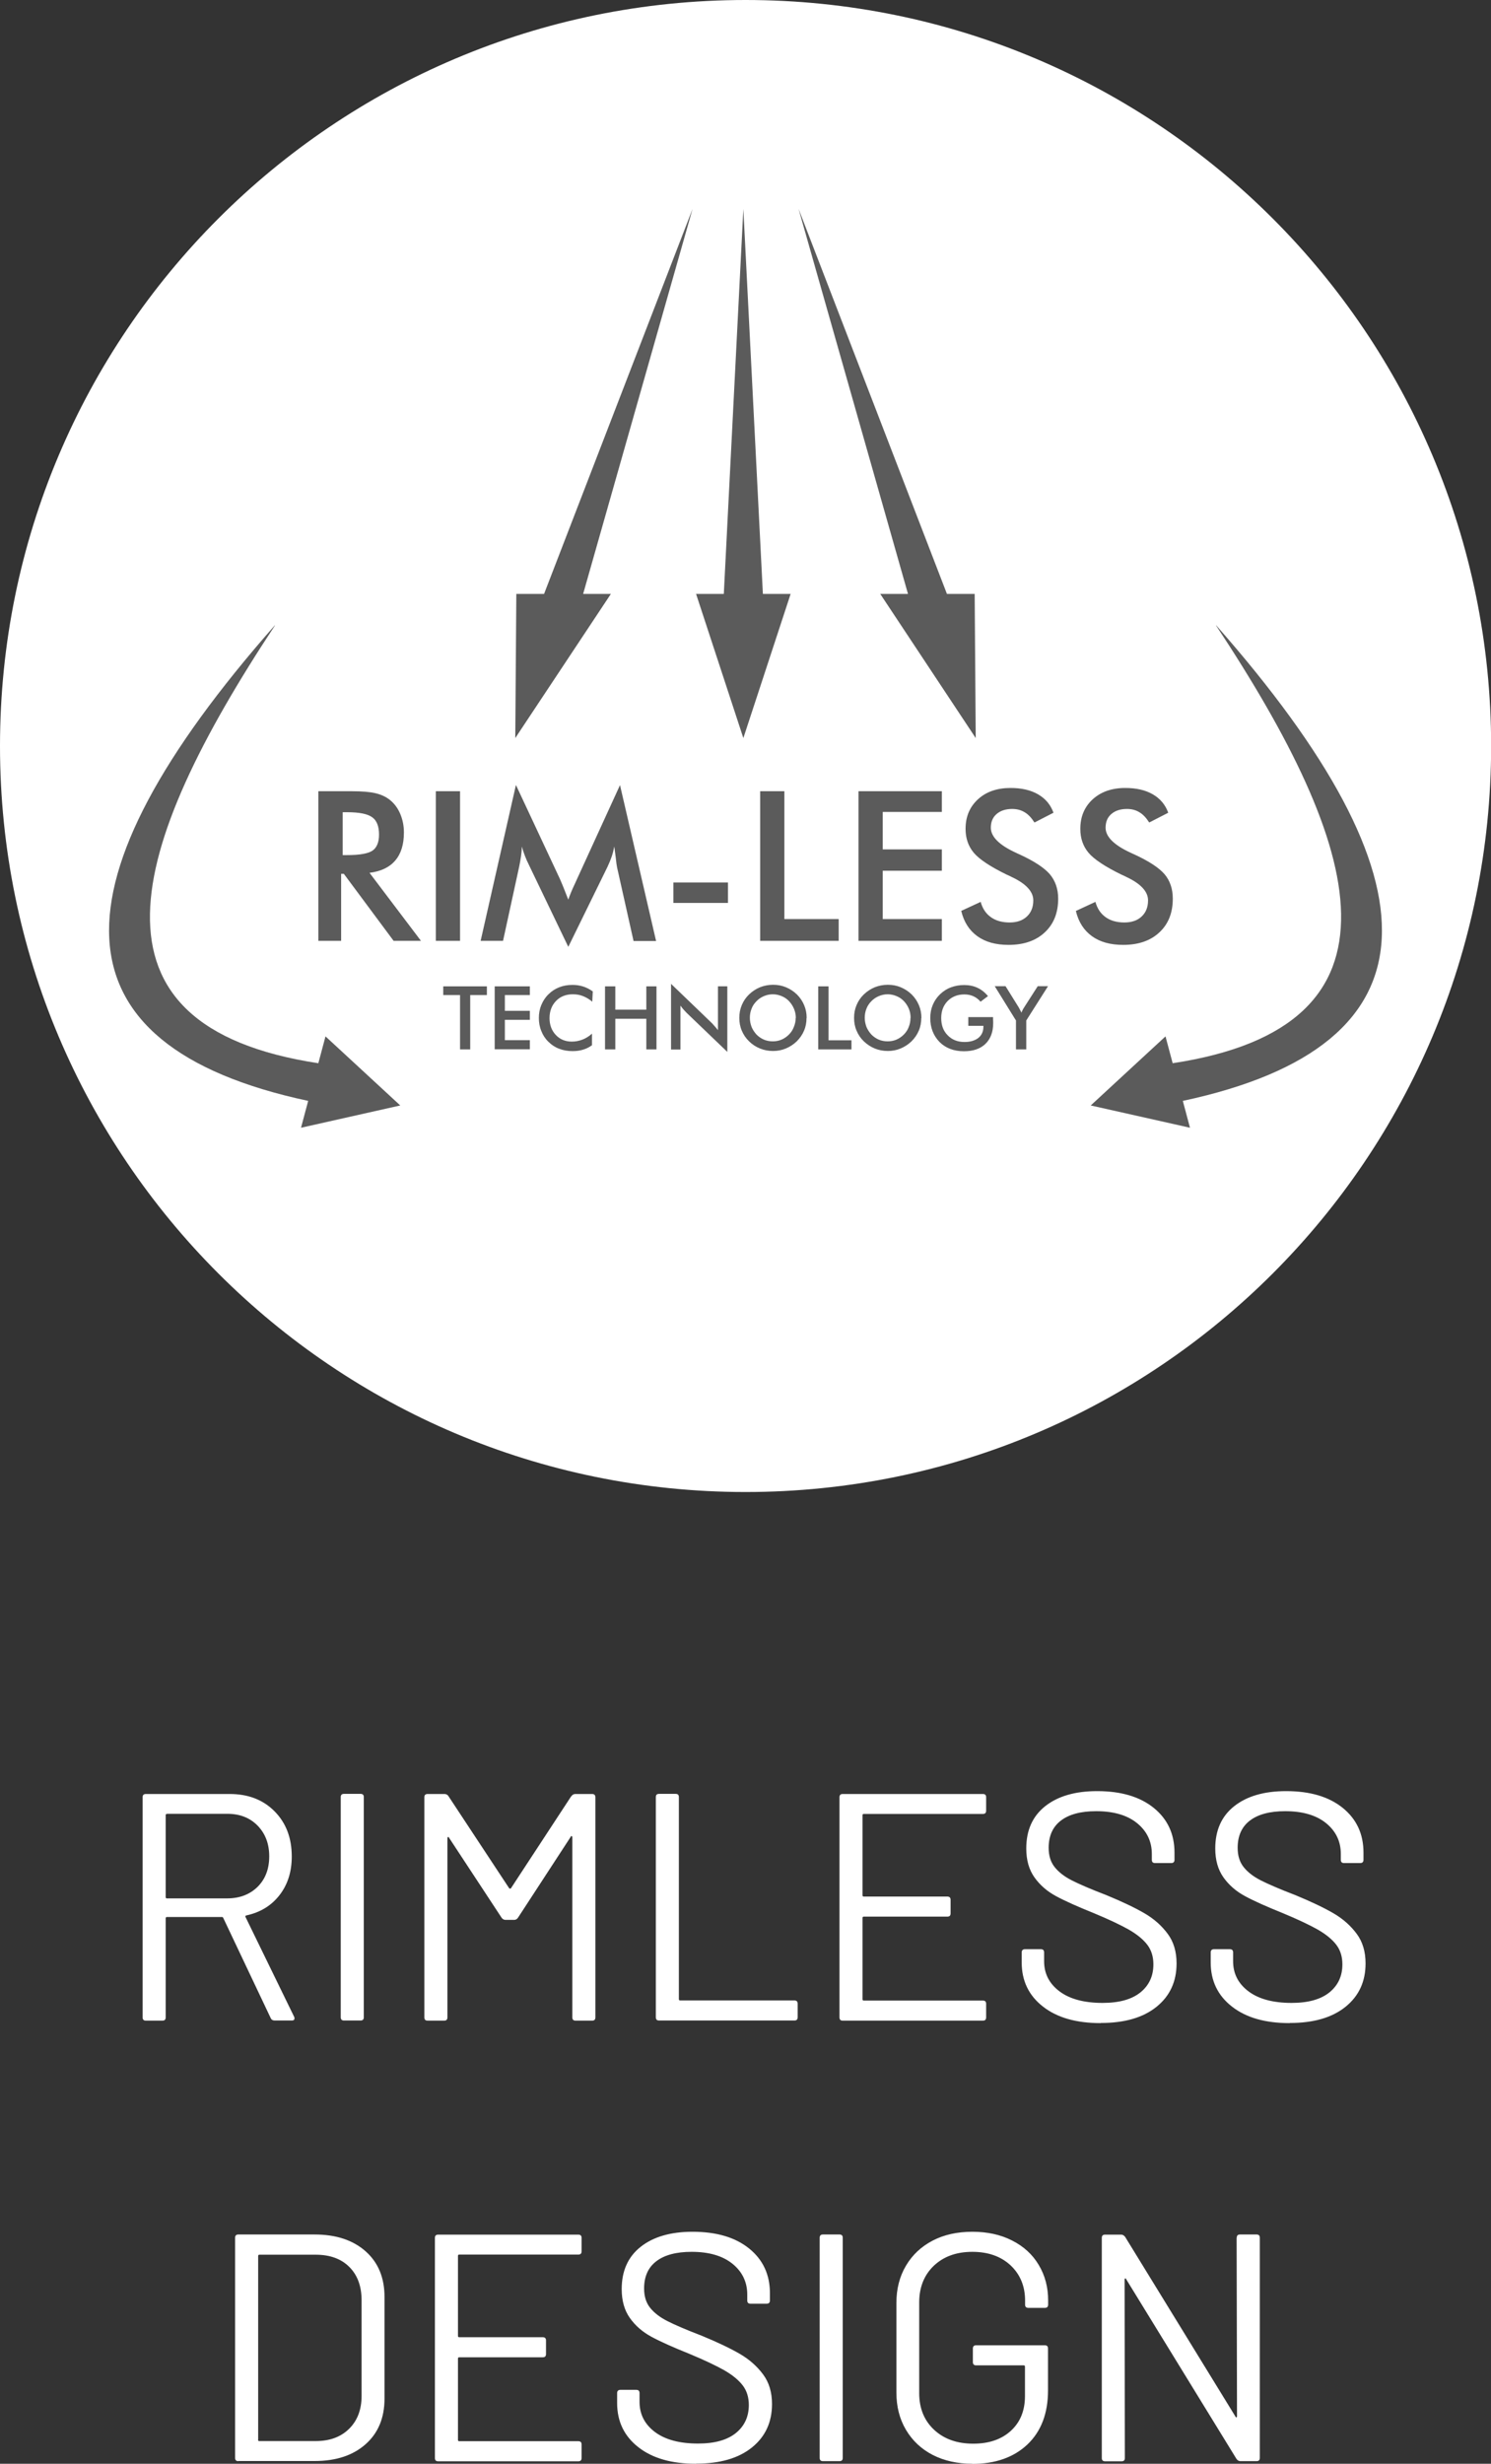
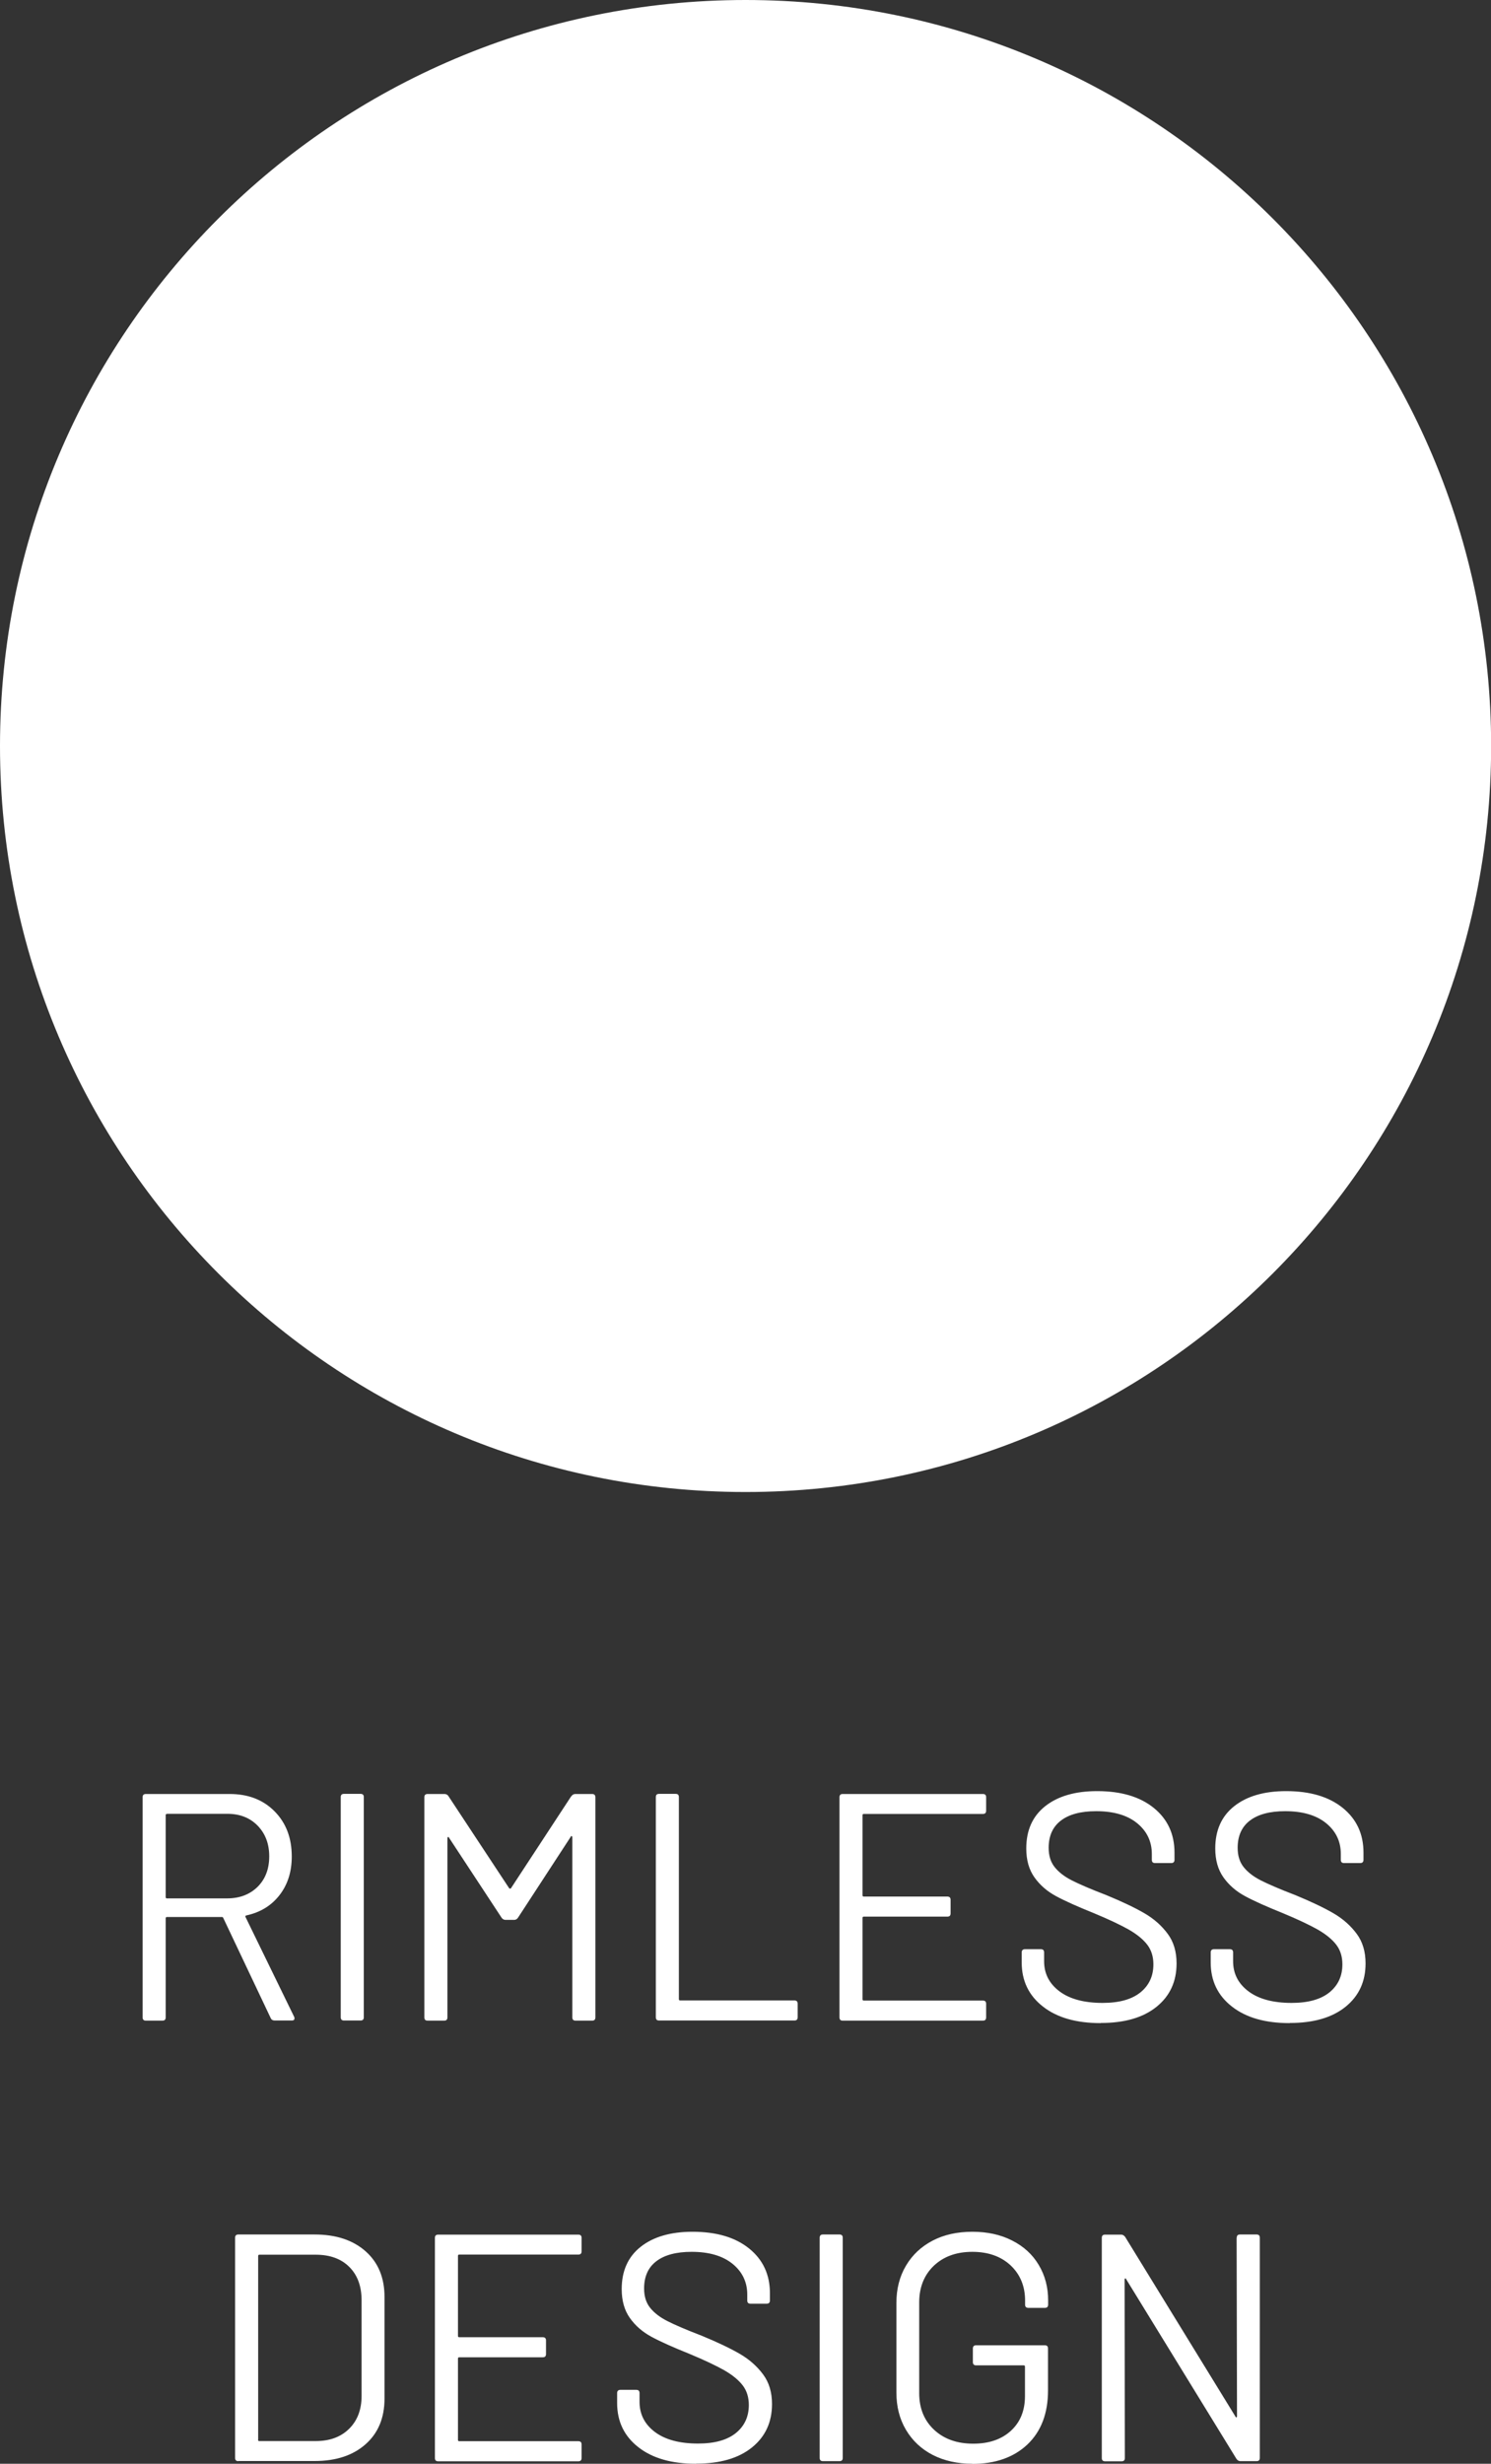
<svg xmlns="http://www.w3.org/2000/svg" xml:space="preserve" width="7.092mm" height="11.712mm" version="1.1" style="shape-rendering:geometricPrecision; text-rendering:geometricPrecision; image-rendering:optimizeQuality; fill-rule:evenodd; clip-rule:evenodd" viewBox="0 0 114.47 189.04">
  <rect x="0" y="0" width="114.47" height="189.04" fill="#333333" stroke="none" />
  <defs>
    <style type="text/css">
   
    .fil3 {fill:none}
    .fil1 {fill:white}
    .fil2 {fill:#5B5B5B;fill-rule:nonzero}
    .fil0 {fill:white;fill-rule:nonzero}
   
  </style>
    <clipPath id="id0">
-       <path d="M57.24 0c31.61,0 57.24,25.63 57.24,57.24 0,31.61 -25.63,57.24 -57.24,57.24 -31.61,0 -57.24,-25.63 -57.24,-57.24 0,-31.61 25.63,-57.24 57.24,-57.24z" />
-     </clipPath>
+       </clipPath>
  </defs>
  <g id="Layer_x0020_1">
    <g id="_2225963929520">
      <path class="fil0" d="M21.09 155.03c-0.15,0 -0.25,-0.06 -0.3,-0.17l-3.65 -7.7c-0.02,-0.05 -0.05,-0.07 -0.1,-0.07l-4.22 0c-0.07,0 -0.1,0.03 -0.1,0.1l0 7.6c0,0.17 -0.08,0.25 -0.25,0.25l-1.27 0c-0.17,0 -0.25,-0.08 -0.25,-0.25l0 -16.89c0,-0.17 0.08,-0.25 0.25,-0.25l6.43 0c1.42,0 2.57,0.44 3.45,1.33 0.88,0.89 1.32,2.04 1.32,3.47 0,1.16 -0.31,2.15 -0.94,2.96 -0.63,0.81 -1.48,1.33 -2.56,1.56 -0.07,0.03 -0.08,0.07 -0.05,0.12l3.73 7.65c0.02,0.03 0.03,0.07 0.03,0.12 0,0.12 -0.07,0.17 -0.2,0.17l-1.32 0zm-8.27 -15.85c-0.07,0 -0.1,0.03 -0.1,0.1l0 6.28c0,0.07 0.03,0.1 0.1,0.1l4.62 0c0.96,0 1.74,-0.3 2.34,-0.89 0.6,-0.6 0.89,-1.38 0.89,-2.34 0,-0.96 -0.3,-1.74 -0.89,-2.35 -0.6,-0.61 -1.37,-0.91 -2.34,-0.91l-4.62 0zm13.59 15.85c-0.17,0 -0.25,-0.08 -0.25,-0.25l0 -16.89c0,-0.17 0.08,-0.25 0.25,-0.25l1.27 0c0.17,0 0.25,0.08 0.25,0.25l0 16.89c0,0.17 -0.08,0.25 -0.25,0.25l-1.27 0zm17.46 -17.21c0.08,-0.12 0.18,-0.17 0.3,-0.17l1.29 0c0.16,0 0.25,0.08 0.25,0.25l0 16.89c0,0.17 -0.08,0.25 -0.25,0.25l-1.27 0c-0.17,0 -0.25,-0.08 -0.25,-0.25l0 -13.81c0,-0.05 -0.02,-0.08 -0.05,-0.1 -0.03,-0.02 -0.06,0 -0.07,0.05l-4.05 6.21c-0.08,0.12 -0.18,0.17 -0.3,0.17l-0.65 0c-0.12,0 -0.22,-0.05 -0.3,-0.15l-4.05 -6.16c-0.02,-0.05 -0.04,-0.07 -0.07,-0.05 -0.03,0.02 -0.05,0.05 -0.05,0.1l0 13.74c0,0.17 -0.08,0.25 -0.25,0.25l-1.27 0c-0.17,0 -0.25,-0.08 -0.25,-0.25l0 -16.89c0,-0.17 0.08,-0.25 0.25,-0.25l1.29 0c0.13,0 0.23,0.05 0.3,0.15l4.67 7.08c0.02,0.02 0.04,0.03 0.07,0.03 0.03,0 0.06,-0.01 0.07,-0.03l4.62 -7.05zm6.73 17.21c-0.17,0 -0.25,-0.08 -0.25,-0.25l0 -16.89c0,-0.17 0.08,-0.25 0.25,-0.25l1.27 0c0.17,0 0.25,0.08 0.25,0.25l0 15.5c0,0.07 0.03,0.1 0.1,0.1l8.77 0c0.16,0 0.25,0.08 0.25,0.25l0 1.04c0,0.17 -0.08,0.25 -0.25,0.25l-10.38 0zm25.11 -16.1c0,0.17 -0.08,0.25 -0.25,0.25l-9.14 0c-0.07,0 -0.1,0.03 -0.1,0.1l0 6.14c0,0.07 0.03,0.1 0.1,0.1l6.41 0c0.16,0 0.25,0.08 0.25,0.25l0 1.04c0,0.17 -0.08,0.25 -0.25,0.25l-6.41 0c-0.07,0 -0.1,0.03 -0.1,0.1l0 6.24c0,0.07 0.03,0.1 0.1,0.1l9.14 0c0.17,0 0.25,0.08 0.25,0.25l0 1.04c0,0.17 -0.08,0.25 -0.25,0.25l-10.76 0c-0.17,0 -0.25,-0.08 -0.25,-0.25l0 -16.89c0,-0.17 0.08,-0.25 0.25,-0.25l10.76 0c0.17,0 0.25,0.08 0.25,0.25l0 1.04zm8.79 16.3c-1.87,0 -3.35,-0.42 -4.43,-1.27 -1.08,-0.84 -1.63,-1.97 -1.63,-3.38l0 -0.77c0,-0.16 0.08,-0.25 0.25,-0.25l1.22 0c0.17,0 0.25,0.08 0.25,0.25l0 0.67c0,0.96 0.4,1.73 1.19,2.32 0.79,0.59 1.9,0.88 3.3,0.88 1.28,0 2.24,-0.27 2.91,-0.81 0.66,-0.54 0.99,-1.25 0.99,-2.15 0,-0.58 -0.15,-1.08 -0.46,-1.49 -0.31,-0.41 -0.78,-0.8 -1.42,-1.17 -0.64,-0.36 -1.54,-0.79 -2.7,-1.27 -1.24,-0.5 -2.21,-0.93 -2.89,-1.3 -0.69,-0.37 -1.24,-0.85 -1.66,-1.44 -0.42,-0.59 -0.63,-1.33 -0.63,-2.22 0,-1.39 0.48,-2.47 1.45,-3.24 0.97,-0.77 2.3,-1.16 3.99,-1.16 1.84,0 3.29,0.43 4.35,1.29 1.06,0.86 1.59,2 1.59,3.43l0 0.55c0,0.16 -0.08,0.25 -0.25,0.25l-1.24 0c-0.17,0 -0.25,-0.08 -0.25,-0.25l0 -0.45c0,-0.96 -0.38,-1.75 -1.13,-2.36 -0.75,-0.61 -1.8,-0.92 -3.14,-0.92 -1.18,0 -2.08,0.24 -2.71,0.72 -0.63,0.48 -0.94,1.18 -0.94,2.09 0,0.6 0.15,1.09 0.46,1.48 0.31,0.39 0.75,0.73 1.32,1.02 0.57,0.29 1.45,0.67 2.65,1.13 1.21,0.5 2.18,0.96 2.92,1.39 0.74,0.43 1.33,0.96 1.79,1.58 0.46,0.62 0.68,1.38 0.68,2.27 0,1.39 -0.51,2.5 -1.54,3.33 -1.03,0.83 -2.45,1.24 -4.27,1.24zm14.51 0c-1.87,0 -3.35,-0.42 -4.43,-1.27 -1.08,-0.84 -1.63,-1.97 -1.63,-3.38l0 -0.77c0,-0.16 0.08,-0.25 0.25,-0.25l1.22 0c0.17,0 0.25,0.08 0.25,0.25l0 0.67c0,0.96 0.4,1.73 1.19,2.32 0.79,0.59 1.9,0.88 3.3,0.88 1.28,0 2.24,-0.27 2.91,-0.81 0.66,-0.54 0.99,-1.25 0.99,-2.15 0,-0.58 -0.15,-1.08 -0.46,-1.49 -0.31,-0.41 -0.78,-0.8 -1.42,-1.17 -0.64,-0.36 -1.54,-0.79 -2.7,-1.27 -1.24,-0.5 -2.21,-0.93 -2.89,-1.3 -0.69,-0.37 -1.24,-0.85 -1.66,-1.44 -0.42,-0.59 -0.63,-1.33 -0.63,-2.22 0,-1.39 0.48,-2.47 1.45,-3.24 0.97,-0.77 2.3,-1.16 3.99,-1.16 1.84,0 3.29,0.43 4.35,1.29 1.06,0.86 1.59,2 1.59,3.43l0 0.55c0,0.16 -0.08,0.25 -0.25,0.25l-1.24 0c-0.17,0 -0.25,-0.08 -0.25,-0.25l0 -0.45c0,-0.96 -0.38,-1.75 -1.13,-2.36 -0.75,-0.61 -1.8,-0.92 -3.14,-0.92 -1.18,0 -2.08,0.24 -2.71,0.72 -0.63,0.48 -0.94,1.18 -0.94,2.09 0,0.6 0.15,1.09 0.46,1.48 0.31,0.39 0.75,0.73 1.32,1.02 0.57,0.29 1.45,0.67 2.65,1.13 1.21,0.5 2.18,0.96 2.92,1.39 0.74,0.43 1.33,0.96 1.79,1.58 0.46,0.62 0.68,1.38 0.68,2.27 0,1.39 -0.51,2.5 -1.54,3.33 -1.03,0.83 -2.45,1.24 -4.27,1.24zm-80.71 33.61c-0.17,0 -0.25,-0.08 -0.25,-0.25l0 -16.89c0,-0.17 0.08,-0.25 0.25,-0.25l5.86 0c1.64,0 2.94,0.43 3.91,1.29 0.97,0.86 1.45,2.03 1.45,3.5l0 7.8c0,1.47 -0.48,2.64 -1.45,3.5 -0.97,0.86 -2.27,1.29 -3.91,1.29l-5.86 0zm1.51 -1.64c0,0.07 0.03,0.1 0.1,0.1l4.32 0c1.08,0 1.93,-0.31 2.57,-0.94 0.64,-0.63 0.96,-1.47 0.96,-2.53l0 -7.33c0,-1.08 -0.31,-1.93 -0.94,-2.56 -0.63,-0.63 -1.49,-0.94 -2.58,-0.94l-4.32 0c-0.07,0 -0.1,0.03 -0.1,0.1l0 14.11zm24.84 -14.46c0,0.17 -0.08,0.25 -0.25,0.25l-9.14 0c-0.07,0 -0.1,0.03 -0.1,0.1l0 6.14c0,0.07 0.03,0.1 0.1,0.1l6.41 0c0.16,0 0.25,0.08 0.25,0.25l0 1.04c0,0.17 -0.08,0.25 -0.25,0.25l-6.41 0c-0.07,0 -0.1,0.03 -0.1,0.1l0 6.24c0,0.07 0.03,0.1 0.1,0.1l9.14 0c0.17,0 0.25,0.08 0.25,0.25l0 1.04c0,0.17 -0.08,0.25 -0.25,0.25l-10.76 0c-0.17,0 -0.25,-0.08 -0.25,-0.25l0 -16.89c0,-0.17 0.08,-0.25 0.25,-0.25l10.76 0c0.17,0 0.25,0.08 0.25,0.25l0 1.04zm8.79 16.3c-1.87,0 -3.35,-0.42 -4.43,-1.27 -1.08,-0.84 -1.63,-1.97 -1.63,-3.38l0 -0.77c0,-0.16 0.08,-0.25 0.25,-0.25l1.22 0c0.17,0 0.25,0.08 0.25,0.25l0 0.67c0,0.96 0.4,1.73 1.19,2.32 0.79,0.59 1.9,0.88 3.3,0.88 1.28,0 2.24,-0.27 2.91,-0.81 0.66,-0.54 0.99,-1.25 0.99,-2.15 0,-0.58 -0.15,-1.08 -0.46,-1.49 -0.31,-0.41 -0.78,-0.8 -1.42,-1.17 -0.64,-0.36 -1.54,-0.79 -2.7,-1.27 -1.24,-0.5 -2.21,-0.93 -2.89,-1.3 -0.69,-0.37 -1.24,-0.85 -1.66,-1.44 -0.42,-0.59 -0.63,-1.33 -0.63,-2.22 0,-1.39 0.48,-2.47 1.45,-3.24 0.97,-0.77 2.3,-1.16 3.99,-1.16 1.84,0 3.29,0.43 4.35,1.29 1.06,0.86 1.59,2 1.59,3.43l0 0.55c0,0.16 -0.08,0.25 -0.25,0.25l-1.24 0c-0.17,0 -0.25,-0.08 -0.25,-0.25l0 -0.45c0,-0.96 -0.38,-1.75 -1.13,-2.36 -0.75,-0.61 -1.8,-0.92 -3.14,-0.92 -1.18,0 -2.08,0.24 -2.71,0.72 -0.63,0.48 -0.94,1.18 -0.94,2.09 0,0.6 0.15,1.09 0.46,1.48 0.31,0.39 0.75,0.73 1.32,1.02 0.57,0.29 1.45,0.67 2.65,1.13 1.21,0.5 2.18,0.96 2.92,1.39 0.74,0.43 1.33,0.96 1.79,1.58 0.46,0.62 0.68,1.38 0.68,2.27 0,1.39 -0.51,2.5 -1.54,3.33 -1.03,0.83 -2.45,1.24 -4.27,1.24zm9.74 -0.2c-0.17,0 -0.25,-0.08 -0.25,-0.25l0 -16.89c0,-0.17 0.08,-0.25 0.25,-0.25l1.27 0c0.17,0 0.25,0.08 0.25,0.25l0 16.89c0,0.17 -0.08,0.25 -0.25,0.25l-1.27 0zm11.48 0.2c-1.16,0 -2.18,-0.23 -3.06,-0.68 -0.88,-0.46 -1.56,-1.1 -2.05,-1.93 -0.49,-0.83 -0.73,-1.78 -0.73,-2.86l0 -6.86c0,-1.08 0.24,-2.03 0.73,-2.86 0.49,-0.83 1.17,-1.47 2.05,-1.93 0.88,-0.46 1.9,-0.68 3.06,-0.68 1.14,0 2.16,0.22 3.04,0.67 0.89,0.45 1.57,1.07 2.05,1.88 0.48,0.8 0.72,1.71 0.72,2.72l0 0.32c0,0.16 -0.08,0.25 -0.25,0.25l-1.27 0c-0.16,0 -0.25,-0.08 -0.25,-0.25l0 -0.3c0,-1.11 -0.37,-2.01 -1.11,-2.71 -0.74,-0.69 -1.72,-1.04 -2.94,-1.04 -1.23,0 -2.21,0.36 -2.96,1.07 -0.74,0.71 -1.12,1.65 -1.12,2.81l0 6.96c0,1.16 0.38,2.1 1.14,2.81 0.76,0.71 1.76,1.07 3.01,1.07 1.21,0 2.17,-0.33 2.89,-0.99 0.72,-0.66 1.08,-1.55 1.08,-2.66l0 -2.26c0,-0.07 -0.03,-0.1 -0.1,-0.1l-3.65 0c-0.16,0 -0.25,-0.08 -0.25,-0.25l0 -1.04c0,-0.16 0.08,-0.25 0.25,-0.25l5.27 0c0.17,0 0.25,0.08 0.25,0.25l0 3.21c0,1.77 -0.53,3.15 -1.58,4.15 -1.05,0.99 -2.46,1.49 -4.24,1.49zm20.29 -17.34c0,-0.17 0.08,-0.25 0.25,-0.25l1.27 0c0.17,0 0.25,0.08 0.25,0.25l0 16.89c0,0.17 -0.08,0.25 -0.25,0.25l-1.24 0c-0.12,0 -0.22,-0.06 -0.3,-0.17l-8.47 -13.79c-0.02,-0.05 -0.04,-0.07 -0.07,-0.06 -0.03,0.01 -0.05,0.04 -0.05,0.09l0.02 13.69c0,0.17 -0.08,0.25 -0.25,0.25l-1.27 0c-0.17,0 -0.25,-0.08 -0.25,-0.25l0 -16.89c0,-0.17 0.08,-0.25 0.25,-0.25l1.24 0c0.12,0 0.21,0.06 0.3,0.17l8.47 13.79c0.02,0.05 0.04,0.07 0.07,0.06 0.03,-0.01 0.05,-0.04 0.05,-0.09l-0.03 -13.69z" />
      <path class="fil1" d="M57.24 0c31.61,0 57.24,25.63 57.24,57.24 0,31.61 -25.63,57.24 -57.24,57.24 -31.61,0 -57.24,-25.63 -57.24,-57.24 0,-31.61 25.63,-57.24 57.24,-57.24z" />
      <g style="clip-path:url(#id0)">
        <g>
-           <path id="_1" class="fil2" d="M26.3 65.61l0.34 0c0.99,0 1.64,-0.12 1.97,-0.35 0.32,-0.23 0.49,-0.64 0.49,-1.22 0,-0.63 -0.17,-1.08 -0.52,-1.33 -0.35,-0.26 -0.99,-0.39 -1.93,-0.39l-0.34 0 0 3.29zm-0.11 1.44l0 5.14 -1.75 0 0 -11.48 2.6 0c0.76,0 1.35,0.05 1.78,0.15 0.42,0.1 0.78,0.26 1.08,0.49 0.36,0.28 0.63,0.64 0.82,1.08 0.19,0.44 0.29,0.92 0.29,1.44 0,0.92 -0.22,1.64 -0.67,2.16 -0.44,0.52 -1.1,0.83 -1.97,0.94l3.95 5.22 -2.1 0 -3.82 -5.14 -0.21 0zm7.27 5.14l0 -11.48 1.86 0 0 11.48 -1.86 0zm13.91 -5.67c-0.02,-0.09 -0.06,-0.33 -0.1,-0.74 -0.04,-0.33 -0.08,-0.61 -0.11,-0.83 -0.05,0.26 -0.11,0.52 -0.2,0.78 -0.09,0.26 -0.2,0.53 -0.33,0.8l-3 6.12 -3 -6.24c-0.13,-0.26 -0.24,-0.5 -0.33,-0.74 -0.09,-0.24 -0.17,-0.48 -0.24,-0.72 -0,0.24 -0.02,0.49 -0.06,0.76 -0.04,0.27 -0.09,0.54 -0.15,0.83l-1.23 5.65 -1.72 0 2.71 -11.96 3.39 7.24c0.05,0.11 0.13,0.31 0.24,0.57 0.11,0.27 0.24,0.6 0.39,0.99 0.11,-0.33 0.28,-0.75 0.52,-1.25 0.06,-0.14 0.11,-0.24 0.14,-0.31l3.31 -7.23 2.77 11.96 -1.73 0 -1.27 -5.67zm4.33 1.19l4.19 0 0 1.57 -4.19 0 0 -1.57zm6.66 4.48l0 -11.48 1.86 0 0 9.81 4.17 0 0 1.67 -6.04 0zm7.55 0l0 -11.48 6.4 0 0 1.59 -4.54 0 0 2.87 4.54 0 0 1.64 -4.54 0 0 3.71 4.54 0 0 1.67 -6.4 0zm7.89 -2.3l1.49 -0.69c0.14,0.51 0.4,0.9 0.78,1.17 0.37,0.27 0.86,0.41 1.44,0.41 0.56,0 1,-0.15 1.33,-0.46 0.33,-0.31 0.49,-0.72 0.49,-1.24 0,-0.67 -0.56,-1.28 -1.68,-1.8 -0.16,-0.08 -0.28,-0.14 -0.36,-0.17 -1.27,-0.62 -2.11,-1.18 -2.53,-1.68 -0.42,-0.5 -0.63,-1.11 -0.63,-1.83 0,-0.94 0.32,-1.69 0.95,-2.27 0.63,-0.58 1.47,-0.87 2.5,-0.87 0.85,0 1.55,0.16 2.12,0.49 0.57,0.33 0.96,0.8 1.18,1.41l-1.46 0.75c-0.23,-0.36 -0.48,-0.63 -0.76,-0.79 -0.28,-0.17 -0.59,-0.25 -0.95,-0.25 -0.5,0 -0.9,0.13 -1.2,0.39 -0.3,0.26 -0.44,0.61 -0.44,1.05 0,0.69 0.65,1.34 1.95,1.93 0.1,0.05 0.18,0.09 0.24,0.11 1.13,0.52 1.91,1.03 2.34,1.53 0.42,0.5 0.64,1.13 0.64,1.87 0,1.09 -0.34,1.95 -1.03,2.59 -0.68,0.64 -1.61,0.96 -2.78,0.96 -0.98,0 -1.78,-0.22 -2.4,-0.67 -0.62,-0.45 -1.03,-1.09 -1.23,-1.93zm8.81 0l1.49 -0.69c0.14,0.51 0.4,0.9 0.78,1.17 0.37,0.27 0.86,0.41 1.44,0.41 0.56,0 1,-0.15 1.33,-0.46 0.33,-0.31 0.49,-0.72 0.49,-1.24 0,-0.67 -0.56,-1.28 -1.68,-1.8 -0.16,-0.08 -0.28,-0.14 -0.36,-0.17 -1.27,-0.62 -2.11,-1.18 -2.53,-1.68 -0.42,-0.5 -0.63,-1.11 -0.63,-1.83 0,-0.94 0.32,-1.69 0.95,-2.27 0.64,-0.58 1.47,-0.87 2.5,-0.87 0.85,0 1.55,0.16 2.12,0.49 0.57,0.33 0.96,0.8 1.18,1.41l-1.46 0.75c-0.23,-0.36 -0.48,-0.63 -0.76,-0.79 -0.28,-0.17 -0.59,-0.25 -0.95,-0.25 -0.5,0 -0.9,0.13 -1.2,0.39 -0.3,0.26 -0.44,0.61 -0.44,1.05 0,0.69 0.65,1.34 1.95,1.93 0.1,0.05 0.18,0.09 0.24,0.11 1.13,0.52 1.91,1.03 2.34,1.53 0.42,0.5 0.63,1.13 0.63,1.87 0,1.09 -0.34,1.95 -1.03,2.59 -0.68,0.64 -1.61,0.96 -2.78,0.96 -0.98,0 -1.78,-0.22 -2.4,-0.67 -0.62,-0.45 -1.03,-1.09 -1.23,-1.93z" />
+           <path id="_1" class="fil2" d="M26.3 65.61c0.99,0 1.64,-0.12 1.97,-0.35 0.32,-0.23 0.49,-0.64 0.49,-1.22 0,-0.63 -0.17,-1.08 -0.52,-1.33 -0.35,-0.26 -0.99,-0.39 -1.93,-0.39l-0.34 0 0 3.29zm-0.11 1.44l0 5.14 -1.75 0 0 -11.48 2.6 0c0.76,0 1.35,0.05 1.78,0.15 0.42,0.1 0.78,0.26 1.08,0.49 0.36,0.28 0.63,0.64 0.82,1.08 0.19,0.44 0.29,0.92 0.29,1.44 0,0.92 -0.22,1.64 -0.67,2.16 -0.44,0.52 -1.1,0.83 -1.97,0.94l3.95 5.22 -2.1 0 -3.82 -5.14 -0.21 0zm7.27 5.14l0 -11.48 1.86 0 0 11.48 -1.86 0zm13.91 -5.67c-0.02,-0.09 -0.06,-0.33 -0.1,-0.74 -0.04,-0.33 -0.08,-0.61 -0.11,-0.83 -0.05,0.26 -0.11,0.52 -0.2,0.78 -0.09,0.26 -0.2,0.53 -0.33,0.8l-3 6.12 -3 -6.24c-0.13,-0.26 -0.24,-0.5 -0.33,-0.74 -0.09,-0.24 -0.17,-0.48 -0.24,-0.72 -0,0.24 -0.02,0.49 -0.06,0.76 -0.04,0.27 -0.09,0.54 -0.15,0.83l-1.23 5.65 -1.72 0 2.71 -11.96 3.39 7.24c0.05,0.11 0.13,0.31 0.24,0.57 0.11,0.27 0.24,0.6 0.39,0.99 0.11,-0.33 0.28,-0.75 0.52,-1.25 0.06,-0.14 0.11,-0.24 0.14,-0.31l3.31 -7.23 2.77 11.96 -1.73 0 -1.27 -5.67zm4.33 1.19l4.19 0 0 1.57 -4.19 0 0 -1.57zm6.66 4.48l0 -11.48 1.86 0 0 9.81 4.17 0 0 1.67 -6.04 0zm7.55 0l0 -11.48 6.4 0 0 1.59 -4.54 0 0 2.87 4.54 0 0 1.64 -4.54 0 0 3.71 4.54 0 0 1.67 -6.4 0zm7.89 -2.3l1.49 -0.69c0.14,0.51 0.4,0.9 0.78,1.17 0.37,0.27 0.86,0.41 1.44,0.41 0.56,0 1,-0.15 1.33,-0.46 0.33,-0.31 0.49,-0.72 0.49,-1.24 0,-0.67 -0.56,-1.28 -1.68,-1.8 -0.16,-0.08 -0.28,-0.14 -0.36,-0.17 -1.27,-0.62 -2.11,-1.18 -2.53,-1.68 -0.42,-0.5 -0.63,-1.11 -0.63,-1.83 0,-0.94 0.32,-1.69 0.95,-2.27 0.63,-0.58 1.47,-0.87 2.5,-0.87 0.85,0 1.55,0.16 2.12,0.49 0.57,0.33 0.96,0.8 1.18,1.41l-1.46 0.75c-0.23,-0.36 -0.48,-0.63 -0.76,-0.79 -0.28,-0.17 -0.59,-0.25 -0.95,-0.25 -0.5,0 -0.9,0.13 -1.2,0.39 -0.3,0.26 -0.44,0.61 -0.44,1.05 0,0.69 0.65,1.34 1.95,1.93 0.1,0.05 0.18,0.09 0.24,0.11 1.13,0.52 1.91,1.03 2.34,1.53 0.42,0.5 0.64,1.13 0.64,1.87 0,1.09 -0.34,1.95 -1.03,2.59 -0.68,0.64 -1.61,0.96 -2.78,0.96 -0.98,0 -1.78,-0.22 -2.4,-0.67 -0.62,-0.45 -1.03,-1.09 -1.23,-1.93zm8.81 0l1.49 -0.69c0.14,0.51 0.4,0.9 0.78,1.17 0.37,0.27 0.86,0.41 1.44,0.41 0.56,0 1,-0.15 1.33,-0.46 0.33,-0.31 0.49,-0.72 0.49,-1.24 0,-0.67 -0.56,-1.28 -1.68,-1.8 -0.16,-0.08 -0.28,-0.14 -0.36,-0.17 -1.27,-0.62 -2.11,-1.18 -2.53,-1.68 -0.42,-0.5 -0.63,-1.11 -0.63,-1.83 0,-0.94 0.32,-1.69 0.95,-2.27 0.64,-0.58 1.47,-0.87 2.5,-0.87 0.85,0 1.55,0.16 2.12,0.49 0.57,0.33 0.96,0.8 1.18,1.41l-1.46 0.75c-0.23,-0.36 -0.48,-0.63 -0.76,-0.79 -0.28,-0.17 -0.59,-0.25 -0.95,-0.25 -0.5,0 -0.9,0.13 -1.2,0.39 -0.3,0.26 -0.44,0.61 -0.44,1.05 0,0.69 0.65,1.34 1.95,1.93 0.1,0.05 0.18,0.09 0.24,0.11 1.13,0.52 1.91,1.03 2.34,1.53 0.42,0.5 0.63,1.13 0.63,1.87 0,1.09 -0.34,1.95 -1.03,2.59 -0.68,0.64 -1.61,0.96 -2.78,0.96 -0.98,0 -1.78,-0.22 -2.4,-0.67 -0.62,-0.45 -1.03,-1.09 -1.23,-1.93z" />
          <path class="fil2" d="M36.1 76.35l0 4.17 -0.78 0 0 -4.17 -1.29 0 0 -0.67 3.35 0 0 0.67 -1.28 0zm1.88 4.17l0 -4.84 2.7 0 0 0.67 -1.92 0 0 1.21 1.92 0 0 0.69 -1.92 0 0 1.56 1.92 0 0 0.7 -2.7 0zm7.49 -3.66c-0.22,-0.19 -0.46,-0.33 -0.71,-0.43 -0.25,-0.1 -0.51,-0.14 -0.78,-0.14 -0.53,0 -0.96,0.17 -1.29,0.51 -0.33,0.34 -0.5,0.78 -0.5,1.32 0,0.52 0.16,0.95 0.48,1.29 0.32,0.34 0.73,0.51 1.22,0.51 0.29,0 0.56,-0.05 0.82,-0.15 0.26,-0.1 0.51,-0.25 0.74,-0.46l0 0.89c-0.21,0.15 -0.44,0.27 -0.69,0.34 -0.25,0.08 -0.52,0.11 -0.81,0.11 -0.37,0 -0.71,-0.06 -1.02,-0.18 -0.32,-0.12 -0.59,-0.3 -0.83,-0.54 -0.24,-0.23 -0.42,-0.51 -0.54,-0.82 -0.13,-0.31 -0.19,-0.65 -0.19,-1 0,-0.36 0.06,-0.69 0.19,-1 0.13,-0.31 0.31,-0.59 0.55,-0.82 0.24,-0.24 0.52,-0.42 0.83,-0.54 0.31,-0.12 0.65,-0.18 1.01,-0.18 0.28,0 0.56,0.04 0.81,0.12 0.26,0.08 0.51,0.21 0.75,0.38l-0.04 0.79zm0.98 3.66l0 -4.84 0.79 0 0 1.79 2.38 0 0 -1.79 0.78 0 0 4.84 -0.78 0 0 -2.35 -2.38 0 0 2.35 -0.79 0zm5.07 0l0 -5.03 3.08 2.96c0.08,0.08 0.17,0.17 0.25,0.27 0.09,0.1 0.18,0.2 0.27,0.32l0 -3.36 0.72 0 0 5.03 -3.14 -3.01c-0.08,-0.08 -0.16,-0.17 -0.24,-0.26 -0.08,-0.09 -0.15,-0.19 -0.22,-0.28l0 3.37 -0.72 0zm9.58 -2.41c0,-0.25 -0.05,-0.48 -0.14,-0.7 -0.09,-0.22 -0.22,-0.42 -0.38,-0.59 -0.16,-0.17 -0.35,-0.3 -0.57,-0.39 -0.22,-0.09 -0.44,-0.14 -0.68,-0.14 -0.24,0 -0.46,0.05 -0.68,0.14 -0.21,0.09 -0.41,0.22 -0.57,0.39 -0.17,0.17 -0.3,0.36 -0.38,0.58 -0.09,0.22 -0.13,0.45 -0.13,0.7 0,0.24 0.05,0.47 0.13,0.69 0.09,0.22 0.22,0.41 0.38,0.59 0.17,0.17 0.36,0.3 0.57,0.39 0.21,0.09 0.44,0.13 0.68,0.13 0.24,0 0.46,-0.04 0.67,-0.13 0.21,-0.09 0.4,-0.22 0.57,-0.39 0.17,-0.17 0.3,-0.37 0.38,-0.59 0.09,-0.22 0.14,-0.45 0.14,-0.69zm0.82 0c0,0.34 -0.06,0.67 -0.19,0.97 -0.13,0.31 -0.32,0.58 -0.56,0.82 -0.25,0.24 -0.53,0.42 -0.84,0.55 -0.31,0.13 -0.64,0.19 -0.98,0.19 -0.35,0 -0.68,-0.06 -1,-0.19 -0.32,-0.13 -0.6,-0.31 -0.84,-0.55 -0.25,-0.24 -0.43,-0.51 -0.56,-0.82 -0.13,-0.3 -0.19,-0.63 -0.19,-0.98 0,-0.35 0.06,-0.67 0.19,-0.98 0.13,-0.31 0.31,-0.58 0.56,-0.82 0.25,-0.24 0.53,-0.42 0.84,-0.55 0.31,-0.12 0.64,-0.19 1,-0.19 0.35,0 0.68,0.06 0.99,0.19 0.31,0.13 0.59,0.31 0.84,0.55 0.25,0.25 0.43,0.52 0.56,0.83 0.13,0.31 0.19,0.63 0.19,0.97zm0.9 2.41l0 -4.84 0.79 0 0 4.14 1.76 0 0 0.7 -2.55 0zm7.09 -2.41c0,-0.25 -0.04,-0.48 -0.13,-0.7 -0.09,-0.22 -0.22,-0.42 -0.38,-0.59 -0.16,-0.17 -0.35,-0.3 -0.57,-0.39 -0.22,-0.09 -0.44,-0.14 -0.68,-0.14 -0.24,0 -0.46,0.05 -0.68,0.14 -0.21,0.09 -0.41,0.22 -0.57,0.39 -0.17,0.17 -0.3,0.36 -0.38,0.58 -0.09,0.22 -0.13,0.45 -0.13,0.7 0,0.24 0.05,0.47 0.13,0.69 0.09,0.22 0.22,0.41 0.38,0.59 0.17,0.17 0.36,0.3 0.57,0.39 0.21,0.09 0.44,0.13 0.68,0.13 0.24,0 0.46,-0.04 0.67,-0.13 0.21,-0.09 0.4,-0.22 0.57,-0.39 0.17,-0.17 0.3,-0.37 0.38,-0.59 0.09,-0.22 0.13,-0.45 0.13,-0.69zm0.82 0c0,0.34 -0.06,0.67 -0.19,0.97 -0.13,0.31 -0.32,0.58 -0.56,0.82 -0.25,0.24 -0.53,0.42 -0.84,0.55 -0.31,0.13 -0.64,0.19 -0.98,0.19 -0.35,0 -0.68,-0.06 -1,-0.19 -0.31,-0.13 -0.59,-0.31 -0.84,-0.55 -0.25,-0.24 -0.43,-0.51 -0.56,-0.82 -0.13,-0.3 -0.19,-0.63 -0.19,-0.98 0,-0.35 0.06,-0.67 0.19,-0.98 0.13,-0.31 0.31,-0.58 0.56,-0.82 0.25,-0.24 0.53,-0.42 0.84,-0.55 0.31,-0.12 0.64,-0.19 1,-0.19 0.35,0 0.68,0.06 0.99,0.19 0.31,0.13 0.59,0.31 0.84,0.55 0.25,0.25 0.43,0.52 0.56,0.83 0.13,0.31 0.19,0.63 0.19,0.97zm3.59 -0.07l1.92 0c0,0.03 0,0.08 0,0.14 0.01,0.16 0.01,0.26 0.01,0.32 0,0.68 -0.2,1.21 -0.59,1.59 -0.39,0.38 -0.94,0.57 -1.65,0.57 -0.4,0 -0.75,-0.06 -1.06,-0.18 -0.31,-0.12 -0.58,-0.29 -0.82,-0.53 -0.23,-0.24 -0.41,-0.51 -0.53,-0.82 -0.12,-0.31 -0.18,-0.65 -0.18,-1.01 0,-0.37 0.06,-0.7 0.19,-1.01 0.13,-0.31 0.31,-0.58 0.56,-0.82 0.24,-0.23 0.51,-0.41 0.83,-0.53 0.32,-0.12 0.66,-0.18 1.02,-0.18 0.38,0 0.72,0.07 1.02,0.21 0.3,0.14 0.57,0.35 0.81,0.64l-0.57 0.43c-0.16,-0.19 -0.35,-0.33 -0.55,-0.42 -0.2,-0.09 -0.43,-0.14 -0.69,-0.14 -0.52,0 -0.95,0.17 -1.28,0.5 -0.33,0.34 -0.5,0.77 -0.5,1.31 0,0.55 0.16,0.99 0.5,1.33 0.33,0.34 0.76,0.51 1.29,0.51 0.45,0 0.8,-0.11 1.06,-0.31 0.26,-0.21 0.39,-0.5 0.39,-0.86l0 -0.07 -1.16 0 0 -0.66zm3.68 2.48l0 -2.22 -1.63 -2.63 0.83 0 1.02 1.64c0.02,0.04 0.05,0.1 0.09,0.17 0.04,0.07 0.07,0.14 0.11,0.22 0.03,-0.08 0.06,-0.15 0.1,-0.22 0.03,-0.07 0.07,-0.13 0.11,-0.19l1.04 -1.62 0.79 0 -1.67 2.63 0 2.22 -0.78 0z" />
-           <polygon class="fil2" points="57.07,16.03 55.57,45.57 53.44,45.57 57.07,56.63 60.7,45.57 58.57,45.57 " />
          <polygon class="fil2" points="53.17,16.03 44.77,45.57 46.9,45.57 39.56,56.63 39.64,45.57 41.77,45.57 " />
          <polygon class="fil2" points="61.31,16.03 69.71,45.57 67.58,45.57 74.91,56.63 74.83,45.57 72.7,45.57 " />
-           <path class="fil2" d="M21.1 47.98c-17.34,19.68 -17.41,32.22 2.56,36.49l-0.55 2.06 7.62 -1.71 -5.74 -5.3 -0.55 2.06c-18.76,-2.85 -14.6,-16.54 -3.33,-33.59z" />
          <path class="fil2" d="M93.37 47.98c17.34,19.68 17.41,32.22 -2.56,36.49l0.55 2.06 -7.62 -1.71 5.74 -5.3 0.55 2.06c18.76,-2.85 14.61,-16.54 3.33,-33.59z" />
        </g>
      </g>
      <path class="fil3" d="M57.24 0c31.61,0 57.24,25.63 57.24,57.24 0,31.61 -25.63,57.24 -57.24,57.24 -31.61,0 -57.24,-25.63 -57.24,-57.24 0,-31.61 25.63,-57.24 57.24,-57.24z" />
    </g>
  </g>
</svg>